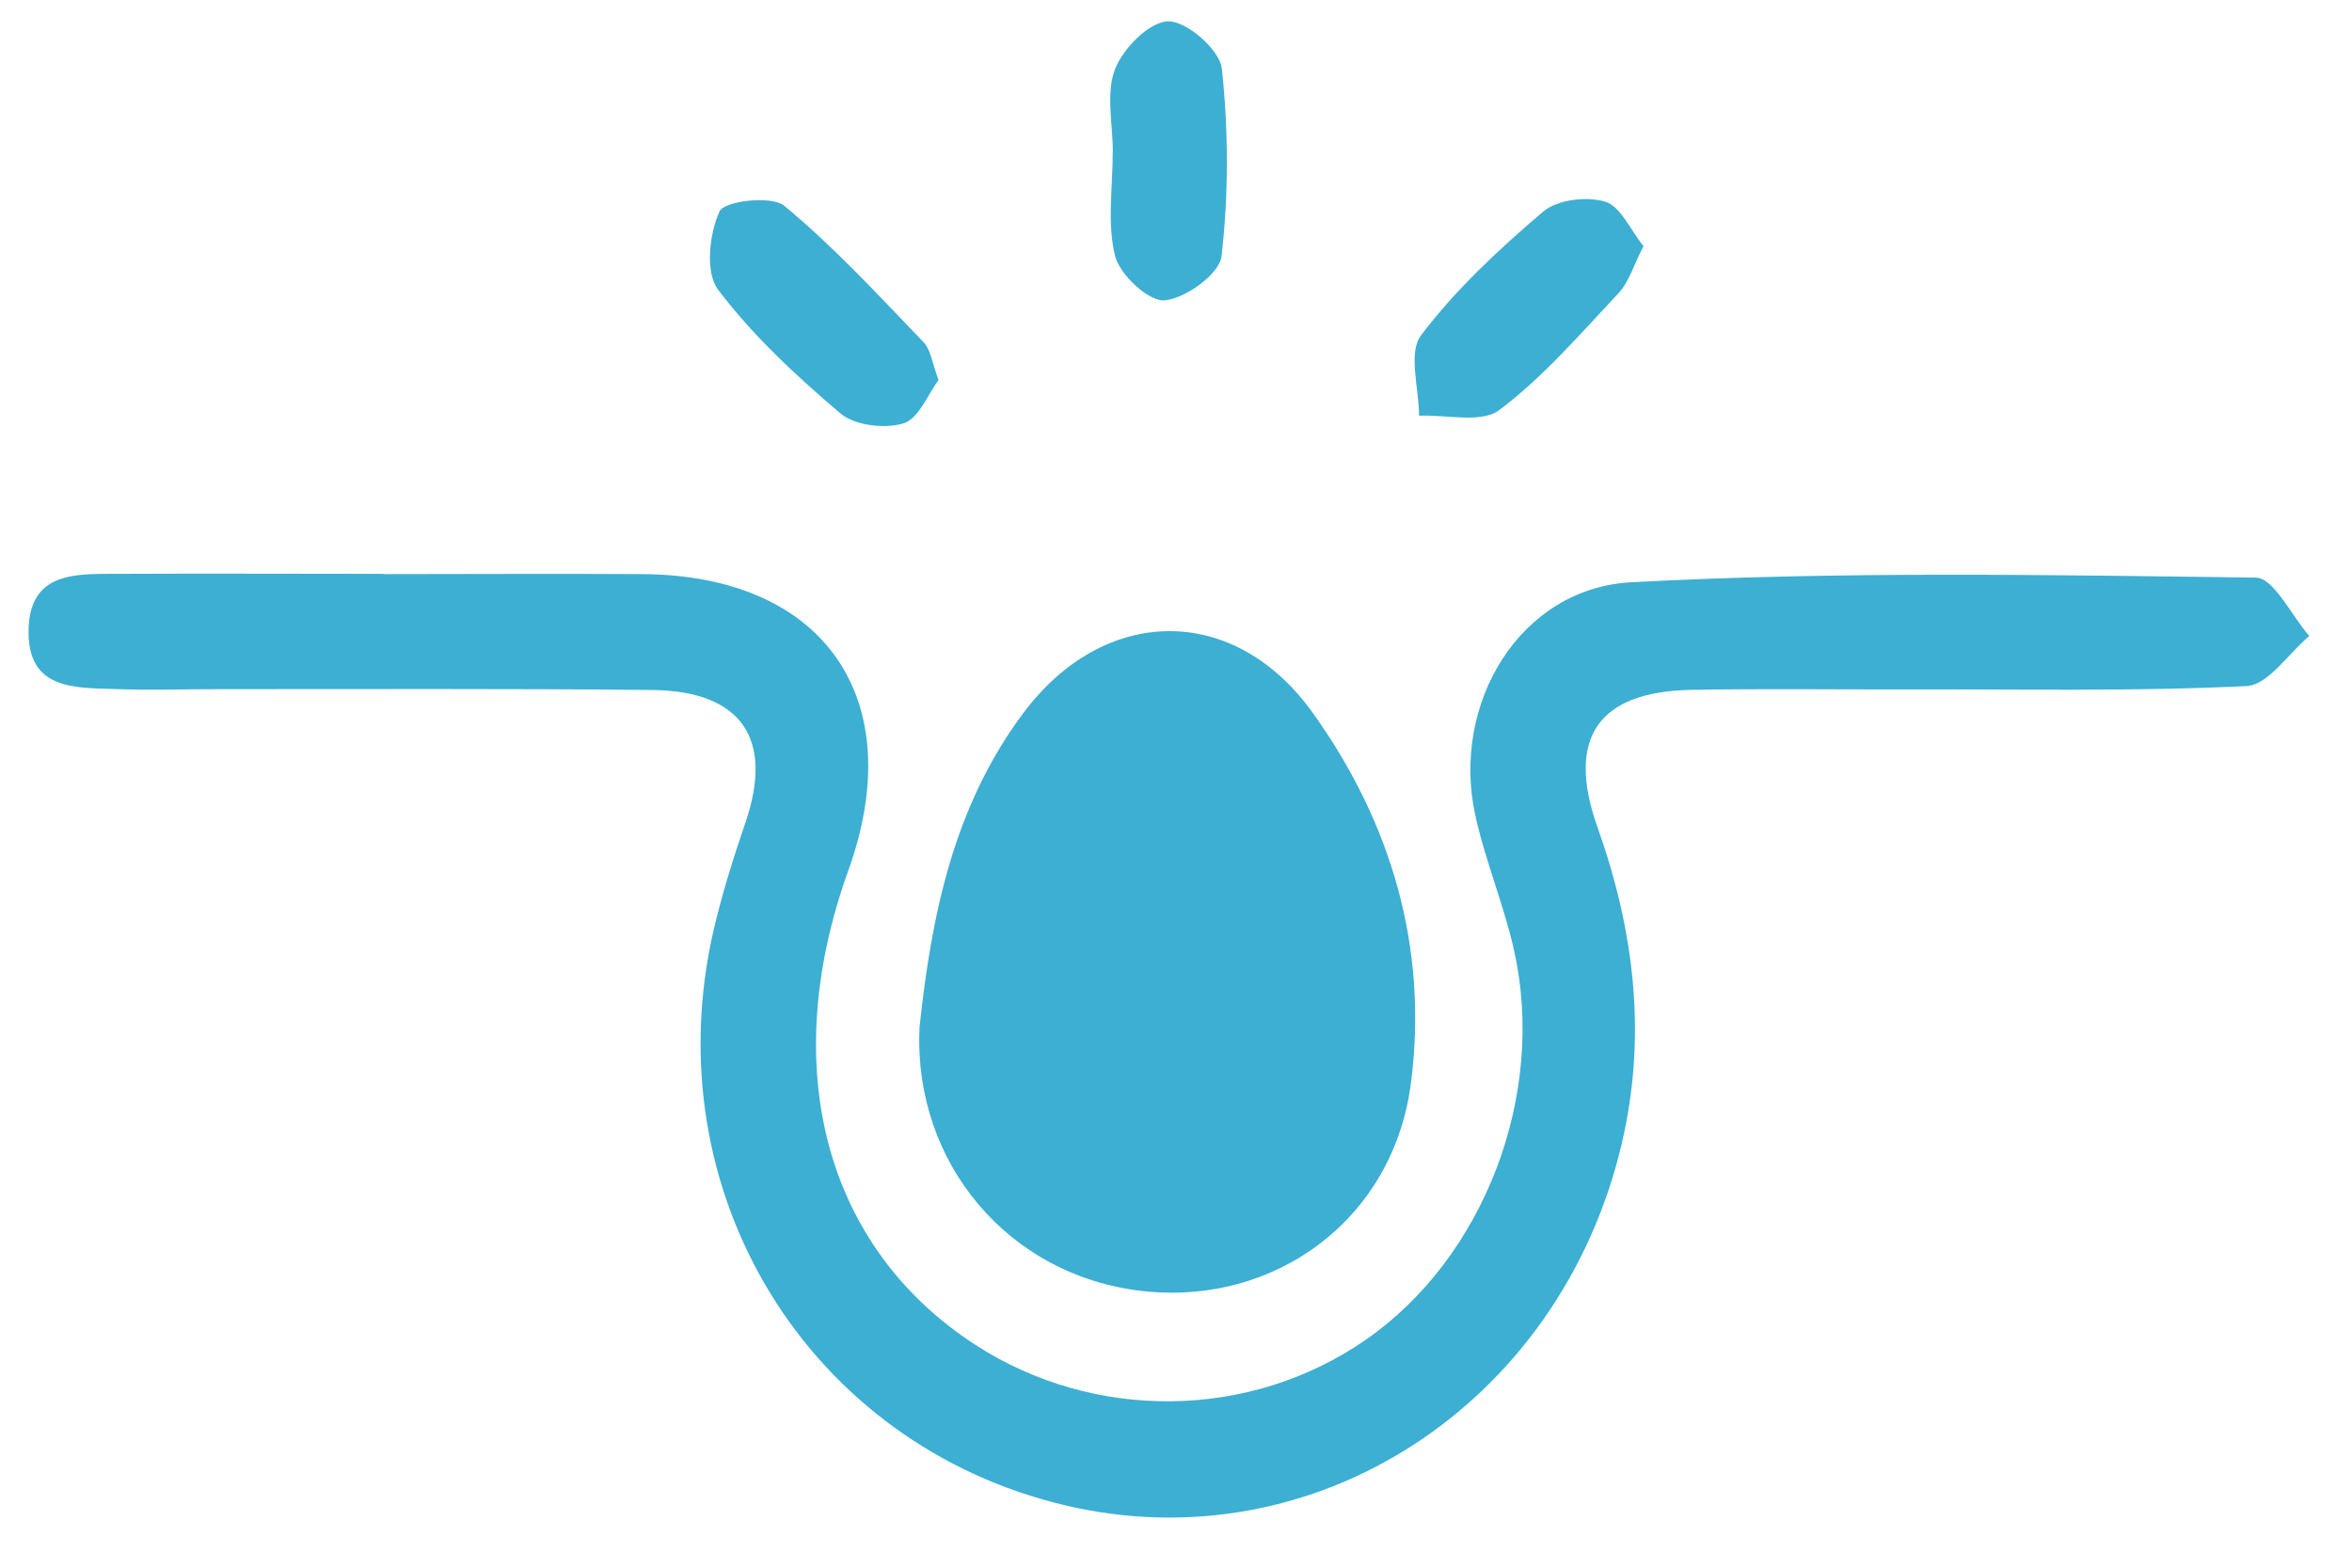
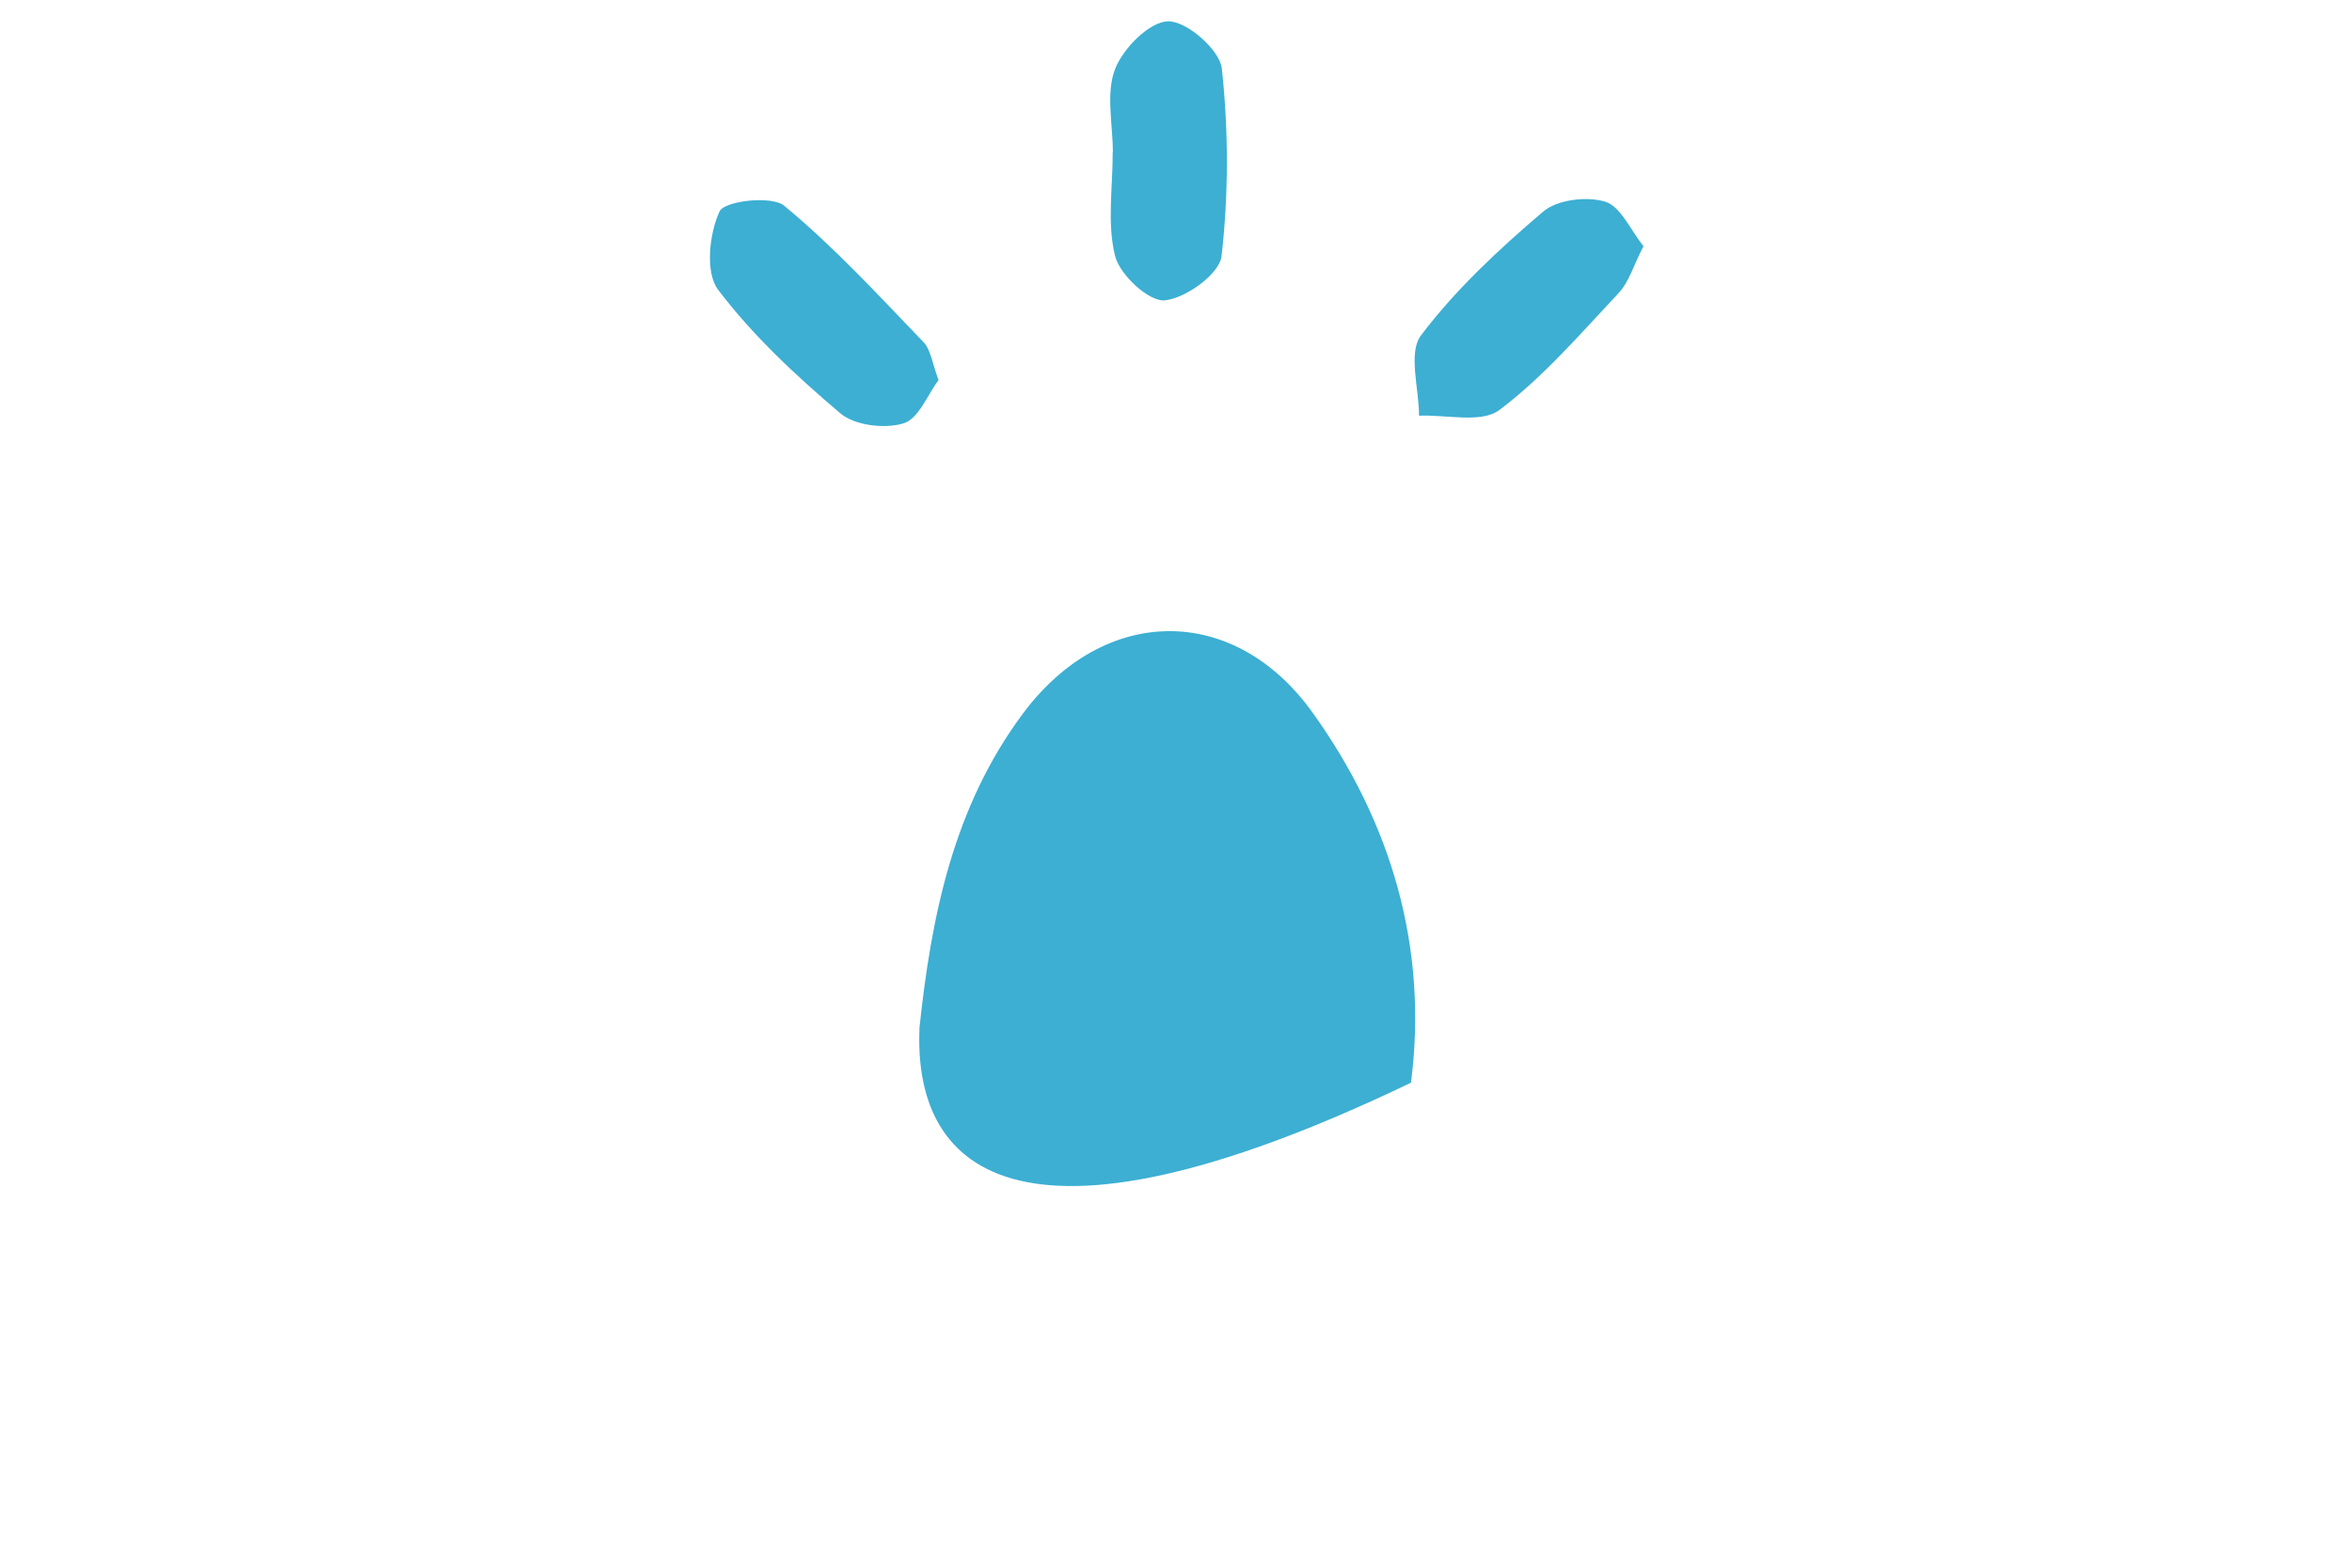
<svg xmlns="http://www.w3.org/2000/svg" width="33" height="22" viewBox="0 0 33 22" fill="none">
-   <path d="M5.381 8.057C6.596 8.057 7.812 8.049 9.027 8.057C11.571 8.078 12.767 9.813 11.903 12.214C10.905 14.985 11.577 17.506 13.684 18.872C15.352 19.953 17.535 19.927 19.156 18.806C20.823 17.654 21.704 15.362 21.239 13.317C21.093 12.679 20.835 12.068 20.697 11.43C20.361 9.871 21.324 8.256 22.888 8.171C25.802 8.015 28.729 8.068 31.652 8.106C31.904 8.11 32.151 8.641 32.401 8.925C32.107 9.17 31.825 9.614 31.52 9.628C29.946 9.705 28.368 9.671 26.79 9.675C25.773 9.677 24.753 9.663 23.736 9.681C22.426 9.703 21.968 10.352 22.414 11.61C22.933 13.068 23.11 14.539 22.752 16.059C21.888 19.71 18.452 21.947 14.958 21.128C11.339 20.279 9.163 16.734 10.013 13.049C10.132 12.539 10.29 12.038 10.459 11.543C10.86 10.374 10.408 9.697 9.154 9.683C7.116 9.661 5.079 9.673 3.042 9.671C2.582 9.671 2.121 9.689 1.661 9.671C1.072 9.65 0.374 9.703 0.401 8.822C0.427 8.021 1.068 8.055 1.636 8.053C2.884 8.047 4.132 8.053 5.381 8.053V8.057Z" fill="#3CAFD3" />
-   <path d="M12.899 14.44C13.066 12.859 13.376 11.321 14.356 10.009C15.488 8.491 17.306 8.461 18.411 9.993C19.523 11.539 20.04 13.305 19.797 15.194C19.553 17.113 17.884 18.331 16.017 18.116C14.155 17.902 12.822 16.329 12.901 14.44H12.899Z" fill="#3CAFD3" />
+   <path d="M12.899 14.44C13.066 12.859 13.376 11.321 14.356 10.009C15.488 8.491 17.306 8.461 18.411 9.993C19.523 11.539 20.04 13.305 19.797 15.194C14.155 17.902 12.822 16.329 12.901 14.44H12.899Z" fill="#3CAFD3" />
  <path d="M15.614 2.135C15.614 1.744 15.514 1.314 15.644 0.972C15.756 0.678 16.133 0.299 16.393 0.299C16.656 0.299 17.113 0.7 17.143 0.961C17.237 1.831 17.239 2.725 17.139 3.594C17.111 3.844 16.638 4.186 16.342 4.215C16.121 4.237 15.713 3.858 15.646 3.594C15.53 3.134 15.614 2.625 15.612 2.135H15.614Z" fill="#3CAFD3" />
  <path d="M13.169 5.333C13.019 5.53 12.891 5.875 12.678 5.941C12.414 6.022 11.992 5.972 11.79 5.8C11.171 5.275 10.564 4.711 10.076 4.067C9.893 3.827 9.95 3.282 10.096 2.966C10.163 2.82 10.828 2.739 11.005 2.889C11.706 3.469 12.325 4.144 12.958 4.802C13.06 4.908 13.078 5.094 13.169 5.335V5.333Z" fill="#3CAFD3" />
  <path d="M23.059 3.454C22.919 3.726 22.856 3.957 22.71 4.113C22.174 4.683 21.657 5.287 21.038 5.753C20.785 5.945 20.292 5.816 19.91 5.834C19.91 5.451 19.754 4.95 19.937 4.707C20.424 4.062 21.032 3.497 21.651 2.97C21.848 2.802 22.26 2.751 22.521 2.83C22.738 2.895 22.876 3.227 23.059 3.454Z" fill="#3CAFD3" />
</svg>